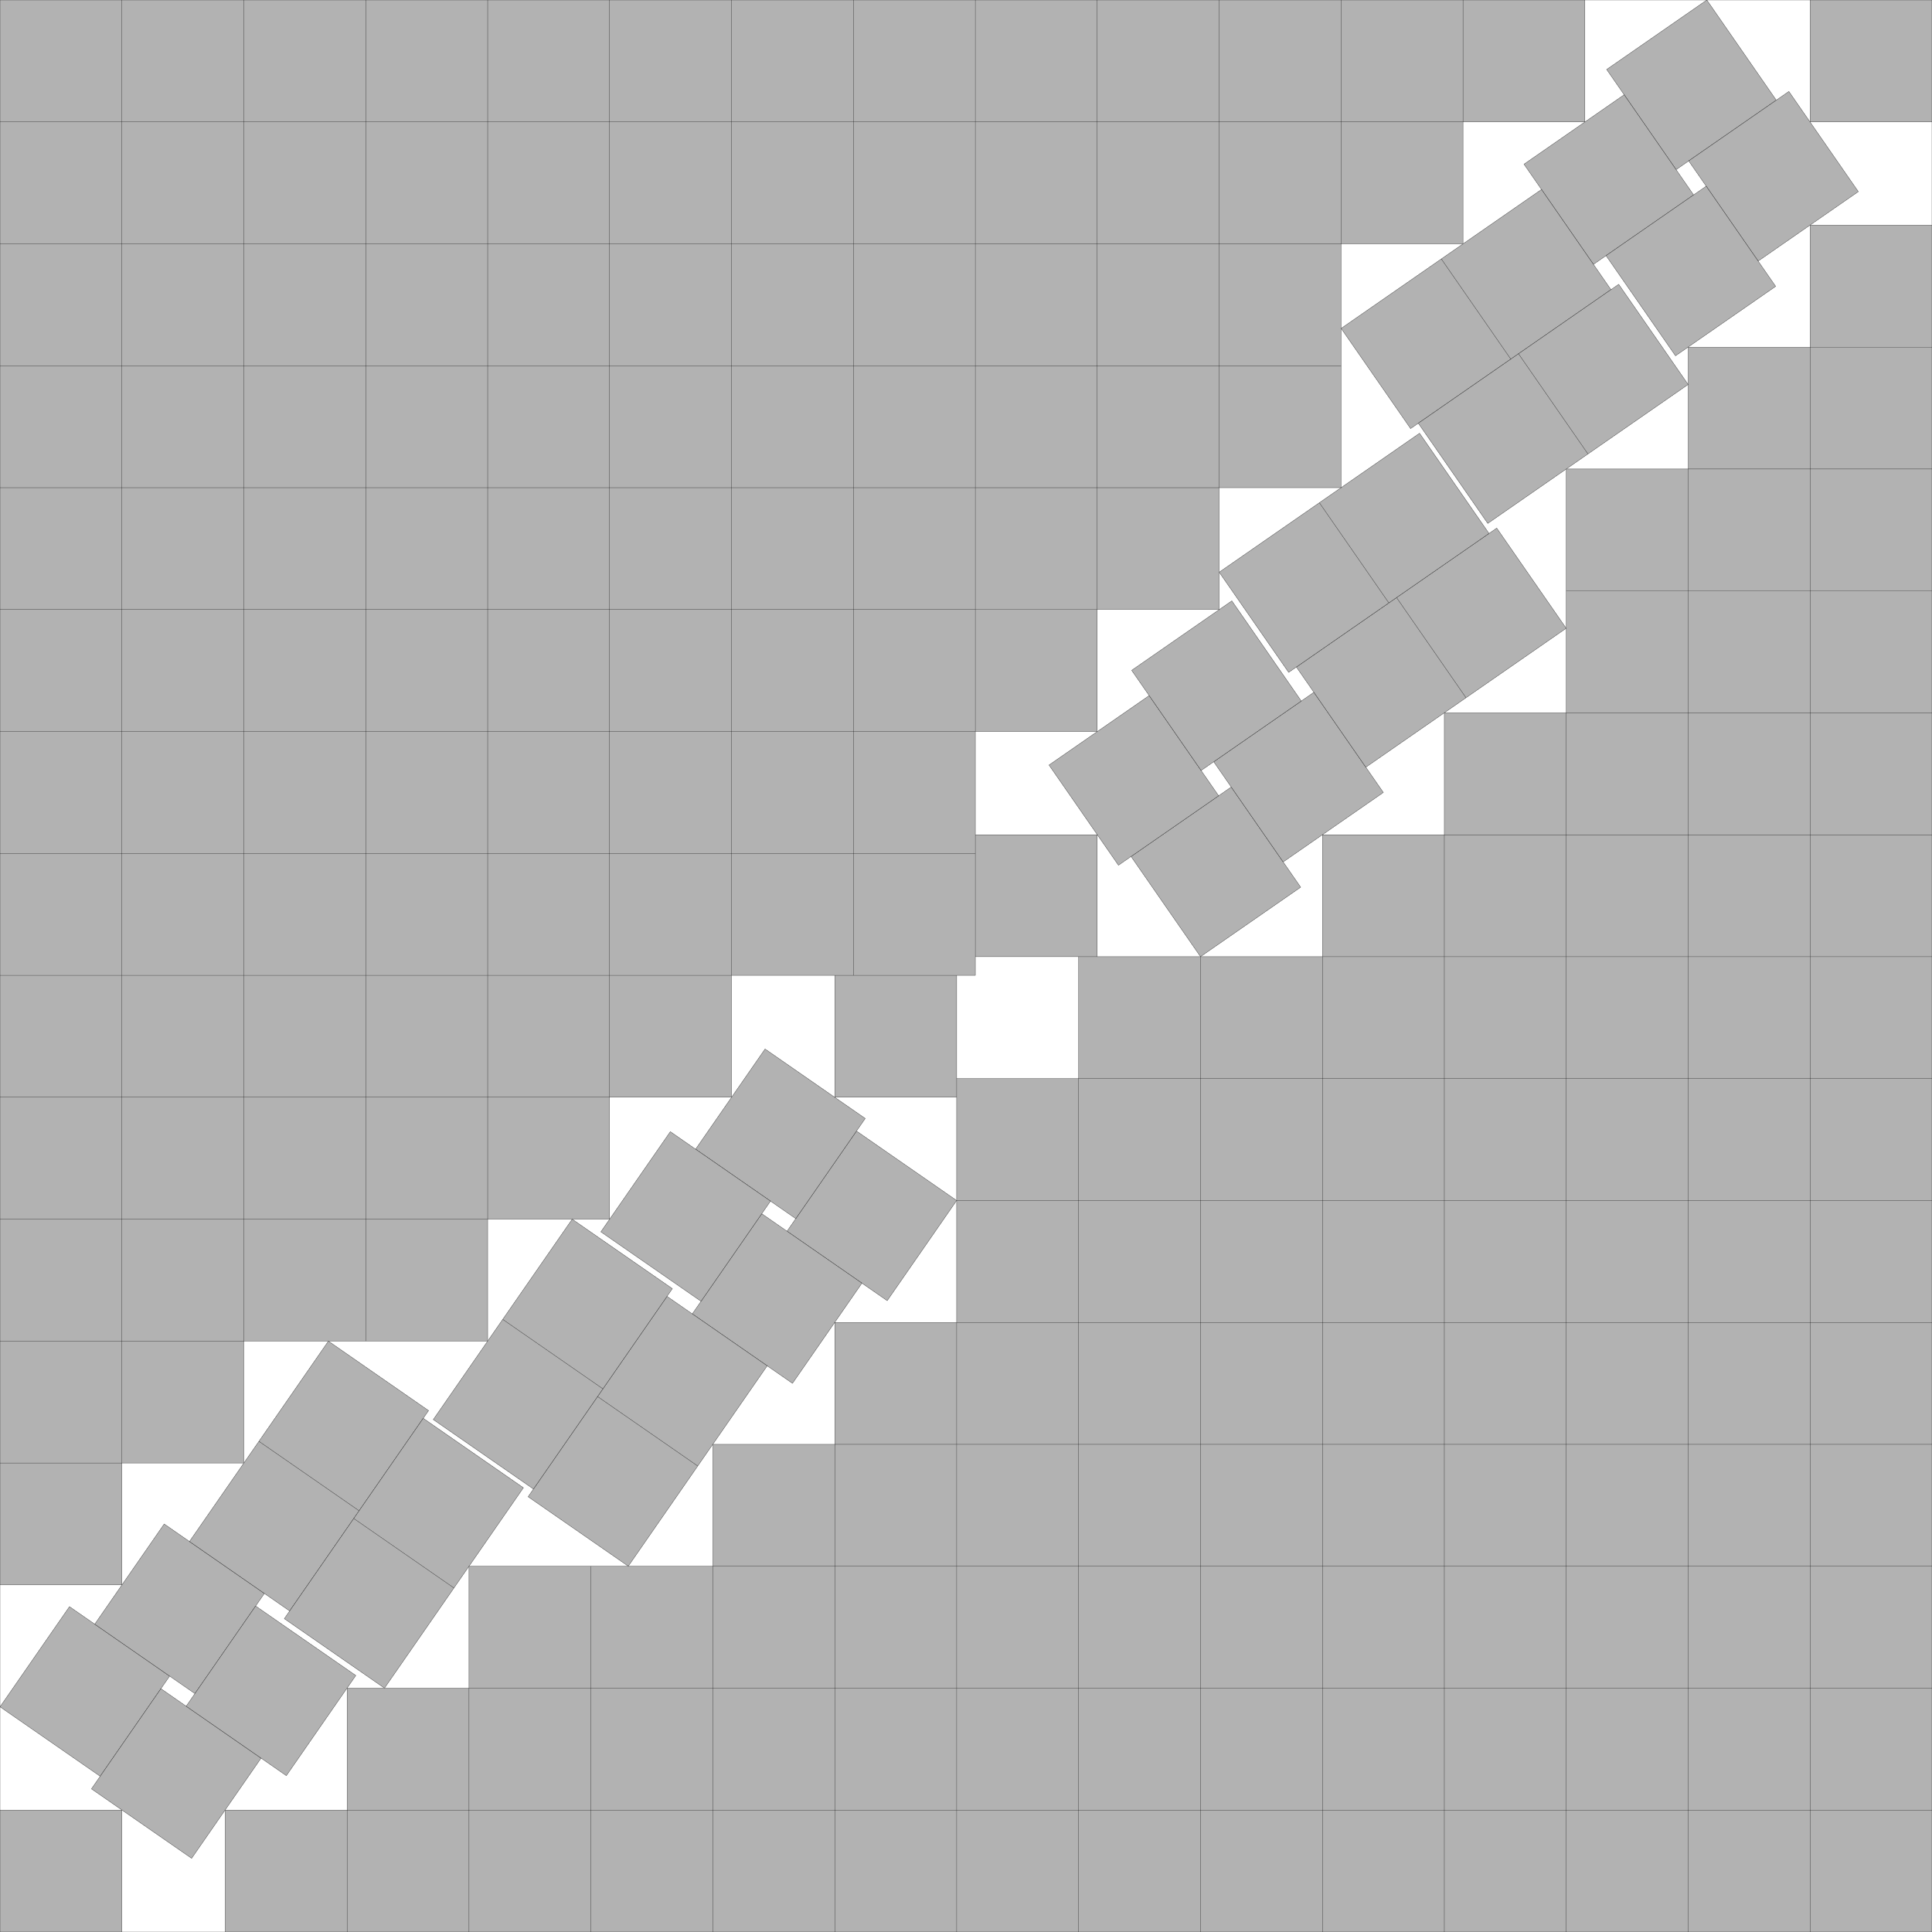
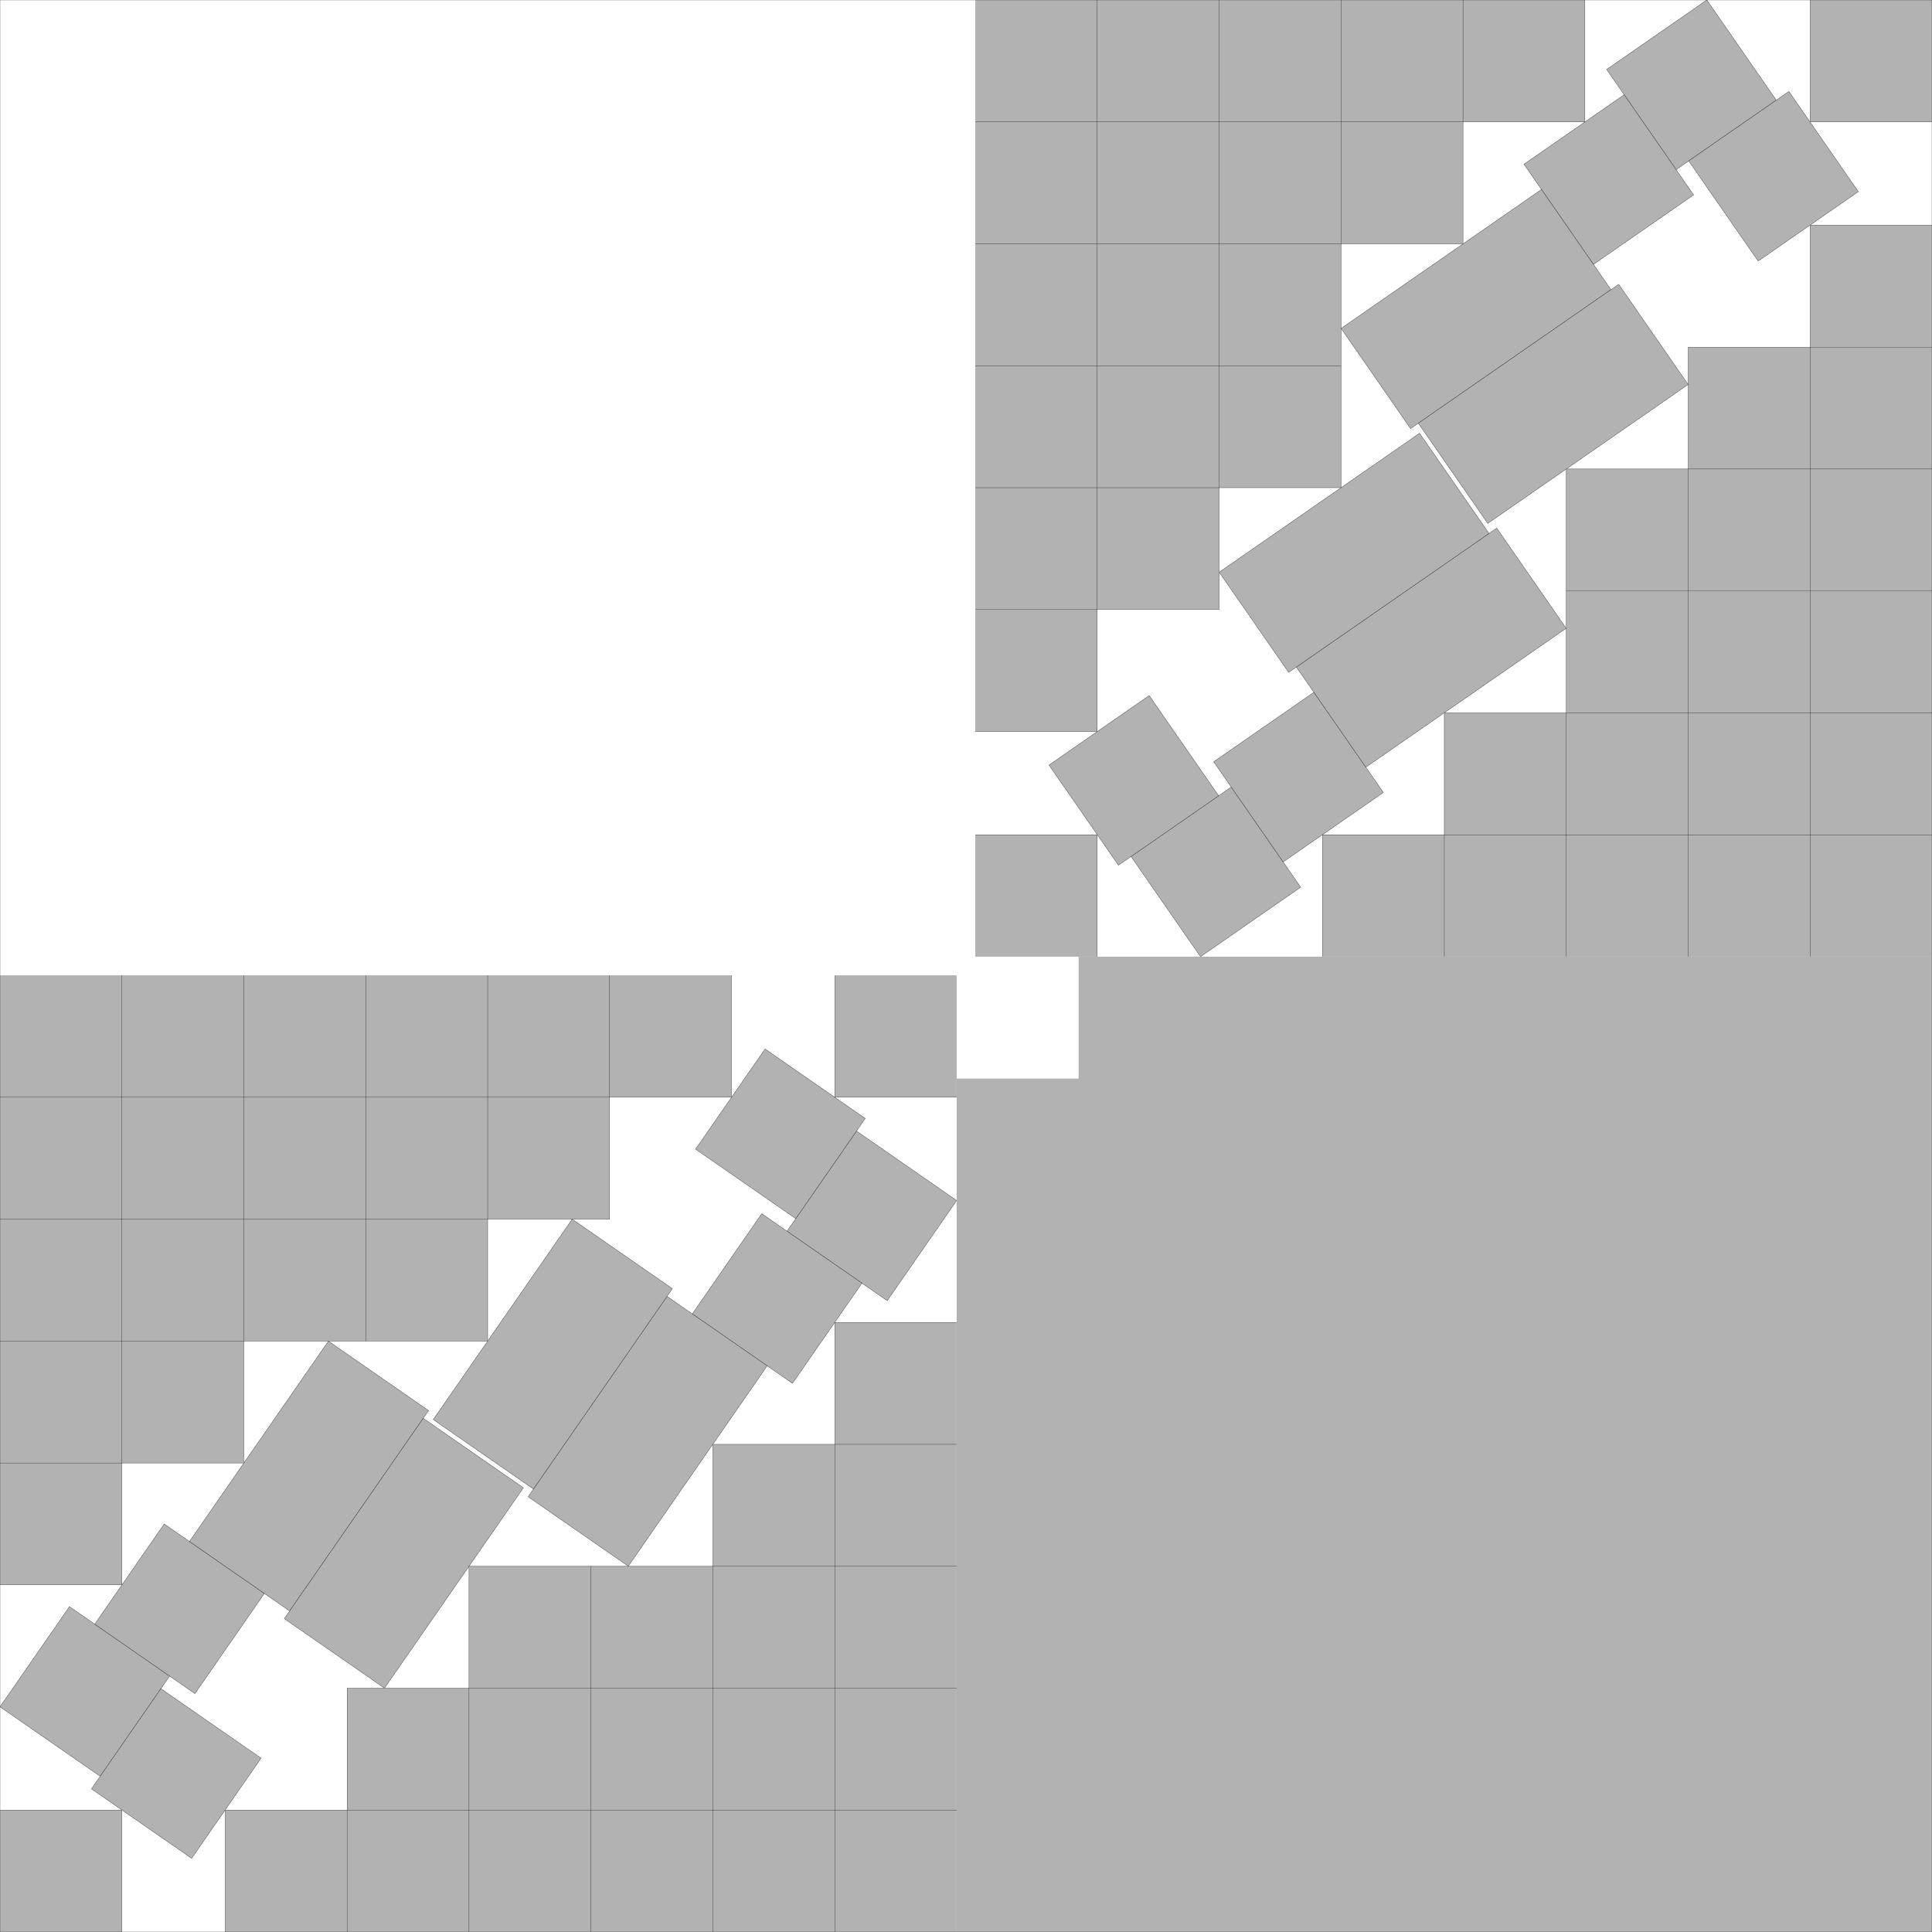
<svg xmlns="http://www.w3.org/2000/svg" xmlns:xlink="http://www.w3.org/1999/xlink" width="100%" height="100%" viewBox="0 0 15.847 15.847" style="fill:#B2B2B2; stroke:black; stroke-width:0.002" id="svg">
  <rect x="0" y="0" width="15.847" height="15.847" fill="#808080" stroke="none" />
  <script xlink:href="svgDisp.js" />
  <defs>
    <rect width="15.847" height="15.847" id="outer" />
  </defs>
  <use xlink:href="#outer" style="fill:white; stroke:none" />
  <defs>
    <g id="first">
      <g id="side1">
        <path style="stroke:none" d="M0,0 V5 H1 V4 H2 V3 H4 V2 H5 V1 H6 V0" />
        <path style="fill:none" d="M1,0 V5 H0                                              M2,0 V4 H0                                              M3,0 V3                                              M4,0 V3 H0                                              M5,0 V2 H0                                              M6,0 V1 H0" />
        <g transform="translate(0 7.847) scale(1 -1)">
          <rect style="stroke:none" width="1" height="1" />
          <path style="fill:none" d="M0,1 H1 V0" />
        </g>
        <rect width="1" height="1" transform="translate(0    6   ) rotate(-55.265)" />
        <rect width="1" height="1" transform="translate(0.75 6.673) rotate(-55.265)" />
        <rect width="1" height="1" transform="translate(.777 5.322) rotate(-55.265)" />
-         <rect width="1" height="1" transform="translate(1.527 5.995) rotate(-55.265)" />
        <g transform="translate(1.554 4.644) rotate(-55.265)">
          <g id="two">
            <rect width="2" height="1" />
-             <path style="fill:none" d="M1,0 V1" />
          </g>
          <use xlink:href="#two" transform="translate(-.077 1)" />
        </g>
      </g>
      <use xlink:href="#side1" transform="translate(7.847 7.847) scale(-1)" />
    </g>
  </defs>
  <use xlink:href="#first" transform="translate(8 0) translate(7.847 7.847) rotate(-90) scale(1 -1)" />
  <use xlink:href="#first" transform="translate(0 8)" />
  <g>
-     <path style="stroke:none" d="M0,0 V8 H8 V0" />
-     <path style="fill:none" d="M1,0 V8 M0,1 H8                                      M2,0 V8 M0,2 H8                                      M3,0 V8 M0,3 H8                                      M4,0 V8 M0,4 H8                                      M5,0 V8 M0,5 H8                                      M6,0 V8 M0,6 H8                                      M7,0 V8 M0,7 H8                                      M8,0 V8 H0" />
-   </g>
+     </g>
  <g transform="translate(15.847 15.847) scale(-1 -1)">
    <path style="stroke:none" d="M0,8 H7 V7 H8 V0 H0" />
-     <path style="fill:none" d="M0,8 H7 V7 H8 V0                                      M0,7 H7 V0                                      M1,0 V8 M0,1 H8                                      M2,0 V8 M0,2 H8                                      M3,0 V8 M0,3 H8                                      M4,0 V8 M0,4 H8                                      M5,0 V8 M0,5 H8                                      M6,0 V8 M0,6 H8                                      M7,8 H7.847                                      M8,7 V7.847" />
  </g>
--&gt;
    <use xlink:href="#outer" style="fill:none" />
</svg>